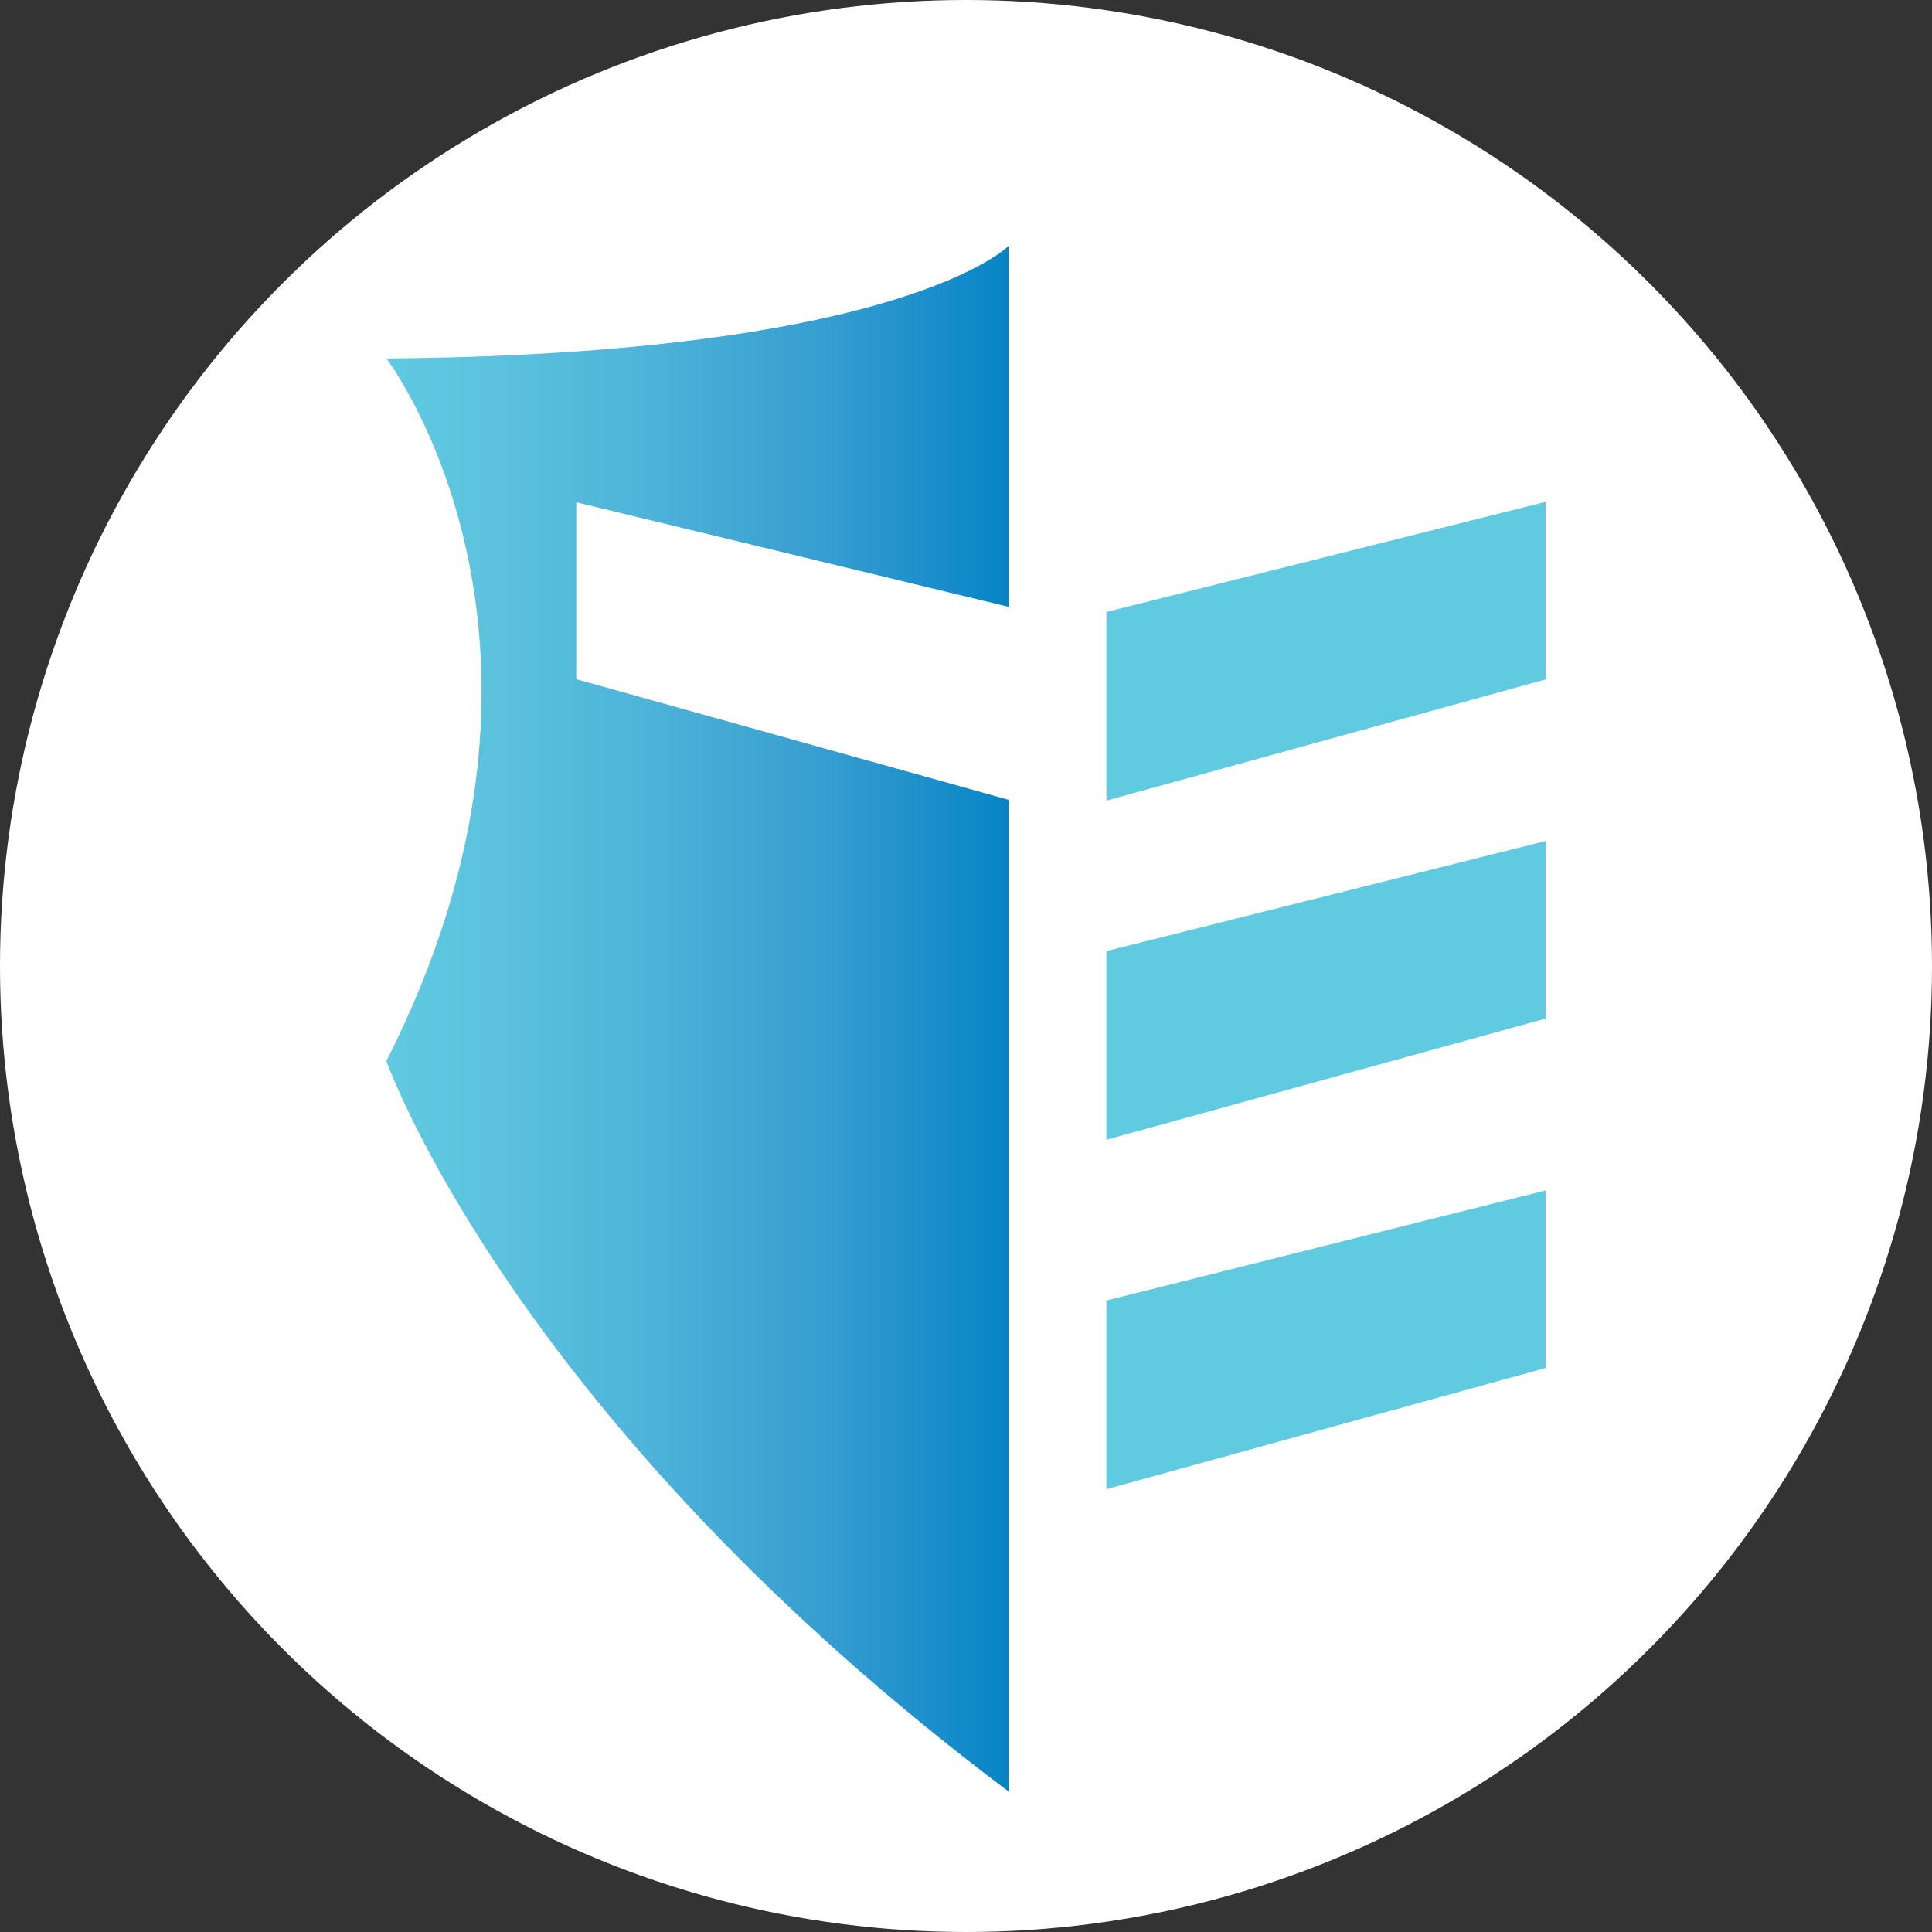
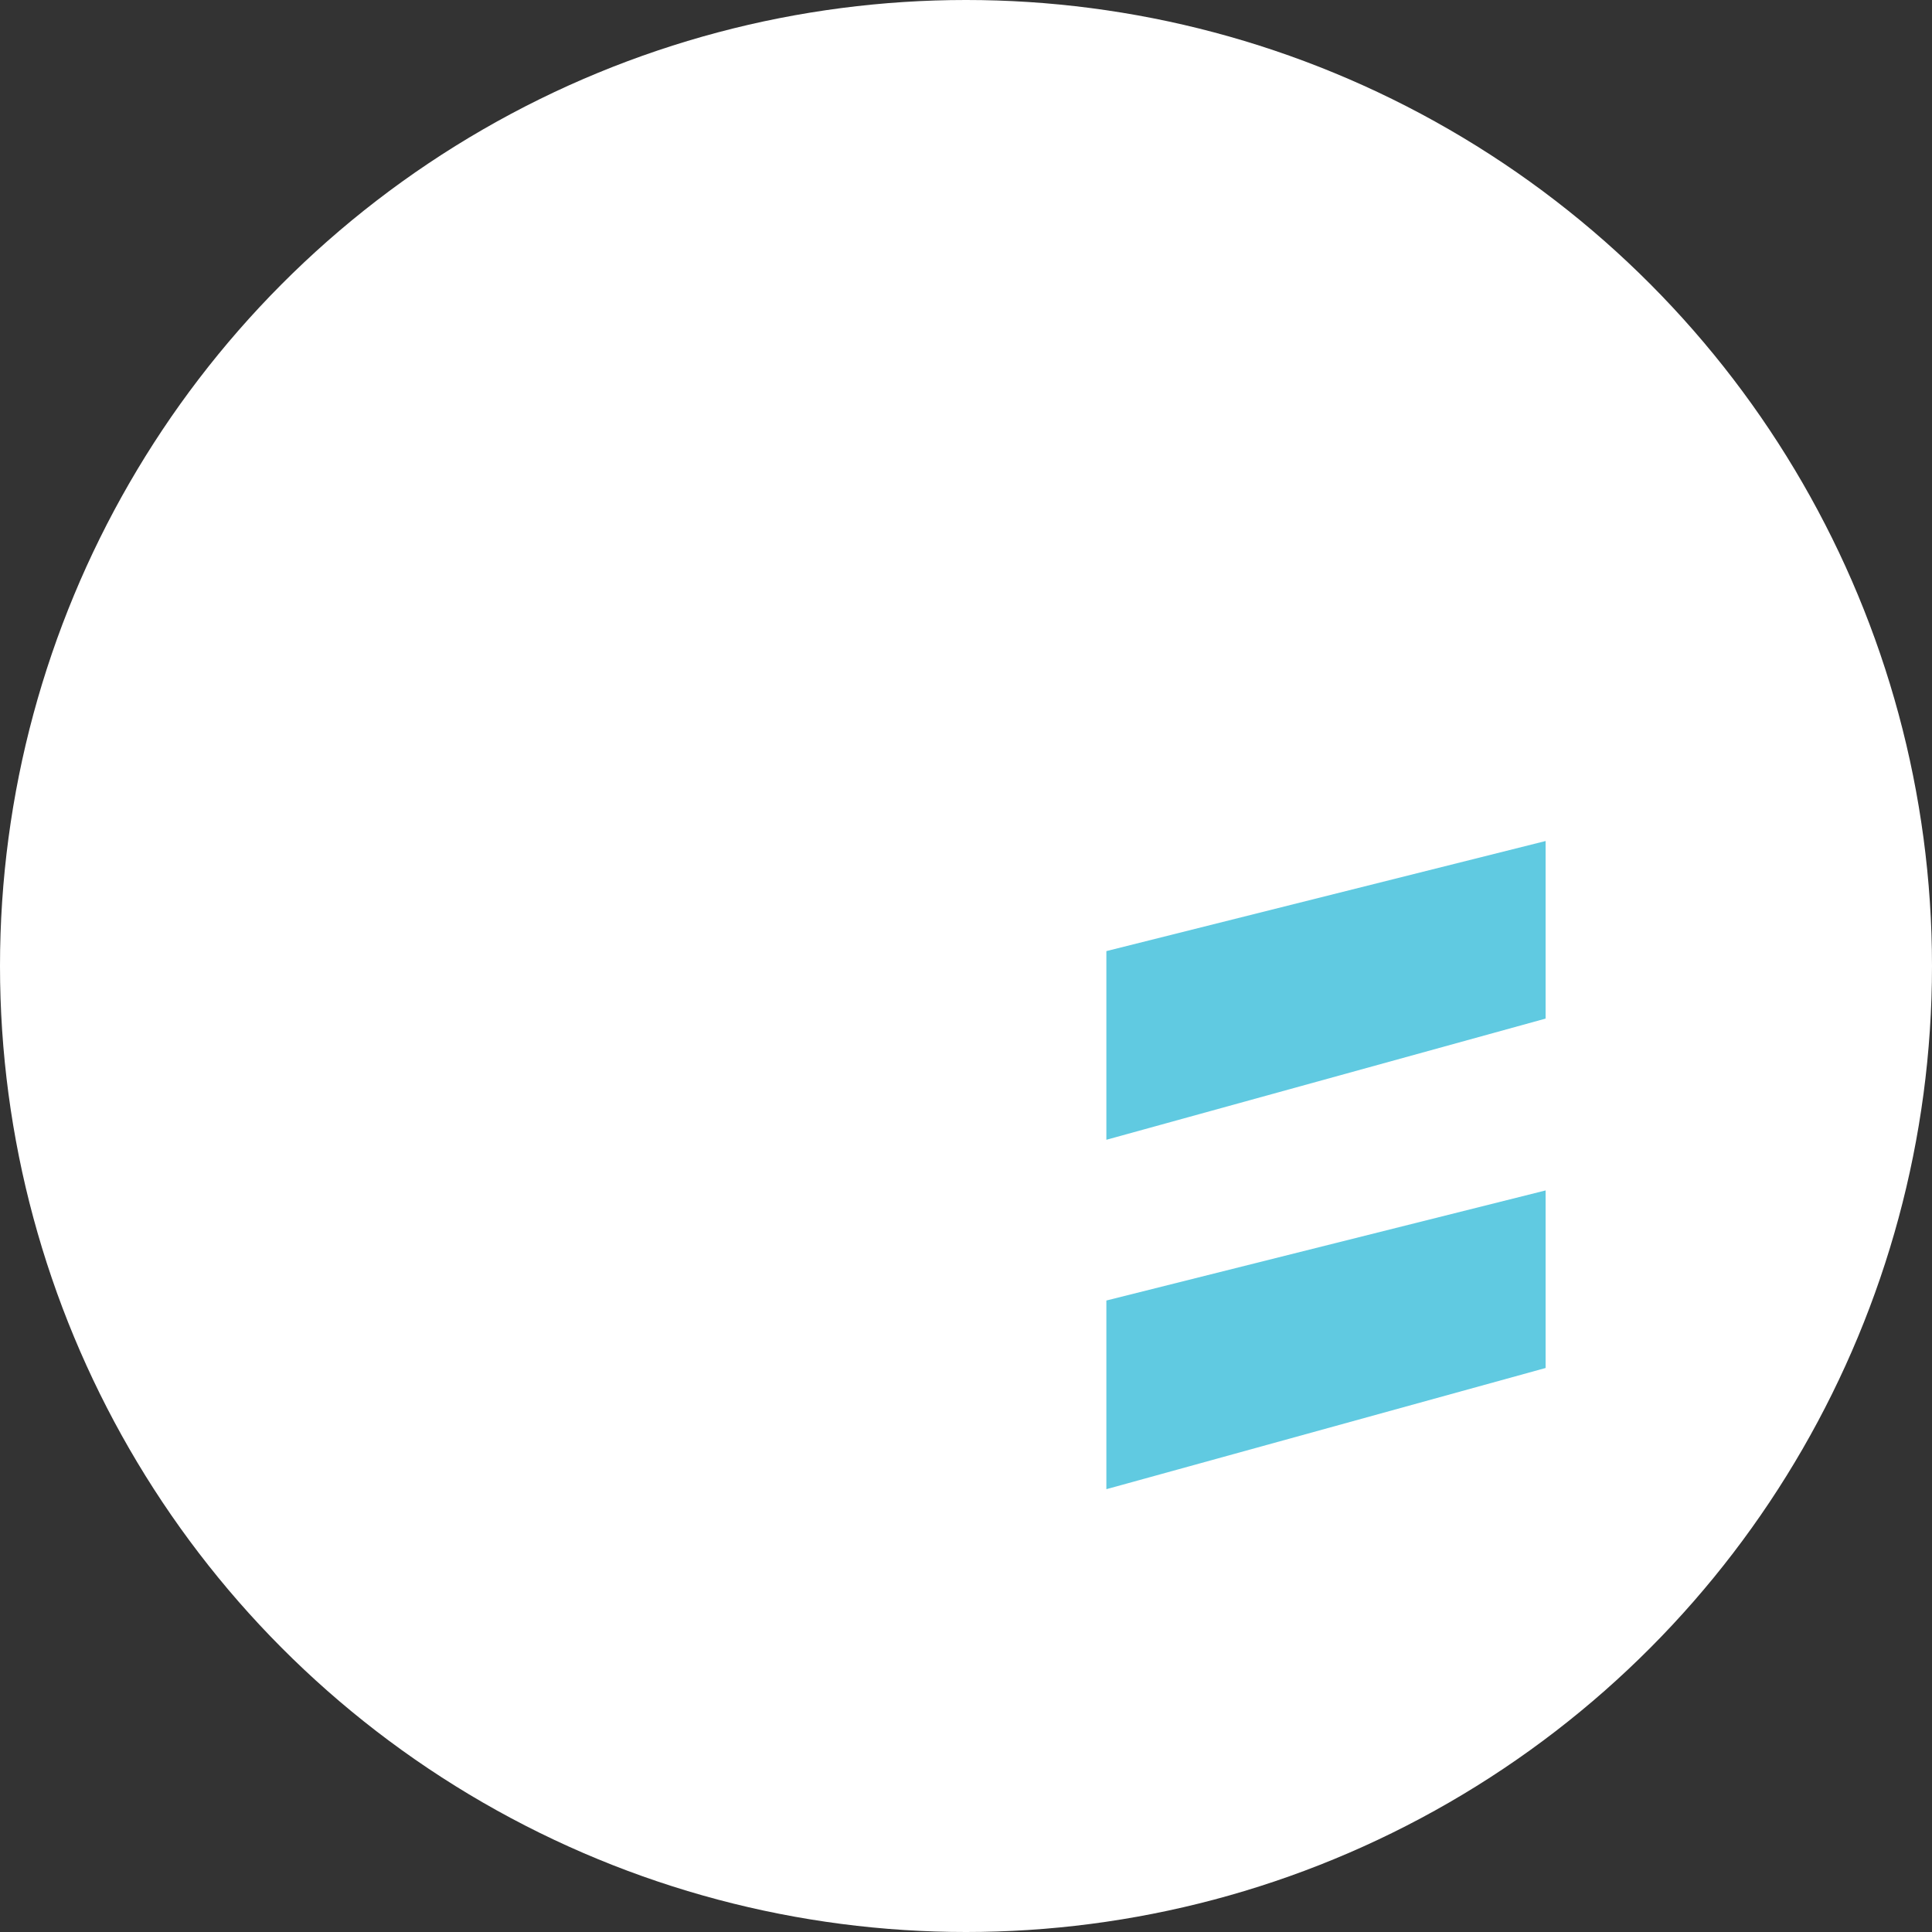
<svg xmlns="http://www.w3.org/2000/svg" width="55" height="55" viewBox="0 0 55 55" fill="none">
  <rect x="0" y="0" width="55" height="55" fill="#333333" stroke="none" />
  <circle cx="27.5" cy="27.5" r="27.5" fill="white" />
  <path d="M31.496 37.023L44 33.889V38.944L31.496 42.394V37.023Z" fill="url(#paint0_linear_4129_27855)" />
  <path d="M31.496 27.076L44 23.942V28.997L31.496 32.447V27.076Z" fill="url(#paint1_linear_4129_27855)" />
-   <path d="M31.496 17.421L44 14.287V19.342L31.496 22.792V17.421Z" fill="url(#paint2_linear_4129_27855)" />
-   <path d="M11 10.205C11 10.205 17.096 18.204 11 30.203C11 30.203 14.567 40.373 28.711 51V22.769L16.405 19.335V14.299L28.711 17.275V7C28.711 7 25.72 10.086 11 10.205Z" fill="url(#paint3_linear_4129_27855)" />
  <defs>
    <linearGradient id="paint0_linear_4129_27855" x1="1836.78" y1="1071.34" x2="2515.36" y2="1071.34" gradientUnits="userSpaceOnUse">
      <stop stop-color="#60CAE1" />
      <stop offset="0.17" stop-color="#5CC2DE" />
      <stop offset="0.41" stop-color="#4EB4D9" />
      <stop offset="0.71" stop-color="#369DD0" />
      <stop offset="1" stop-color="#0784C6" />
    </linearGradient>
    <linearGradient id="paint1_linear_4129_27855" x1="1836.78" y1="1430.94" x2="2515.36" y2="1430.94" gradientUnits="userSpaceOnUse">
      <stop stop-color="#60CAE1" />
      <stop offset="0.17" stop-color="#5CC2DE" />
      <stop offset="0.41" stop-color="#4EB4D9" />
      <stop offset="0.71" stop-color="#369DD0" />
      <stop offset="1" stop-color="#0784C6" />
    </linearGradient>
    <linearGradient id="paint2_linear_4129_27855" x1="1836.78" y1="1779.95" x2="2515.36" y2="1779.95" gradientUnits="userSpaceOnUse">
      <stop stop-color="#60CAE1" />
      <stop offset="0.17" stop-color="#5CC2DE" />
      <stop offset="0.41" stop-color="#4EB4D9" />
      <stop offset="0.71" stop-color="#369DD0" />
      <stop offset="1" stop-color="#0784C6" />
    </linearGradient>
    <linearGradient id="paint3_linear_4129_27855" x1="11" y1="28.999" x2="28.711" y2="28.999" gradientUnits="userSpaceOnUse">
      <stop stop-color="#60CAE1" />
      <stop offset="0.17" stop-color="#5CC2DE" />
      <stop offset="0.41" stop-color="#4EB4D9" />
      <stop offset="0.71" stop-color="#369DD0" />
      <stop offset="1" stop-color="#0784C6" />
    </linearGradient>
  </defs>
</svg>